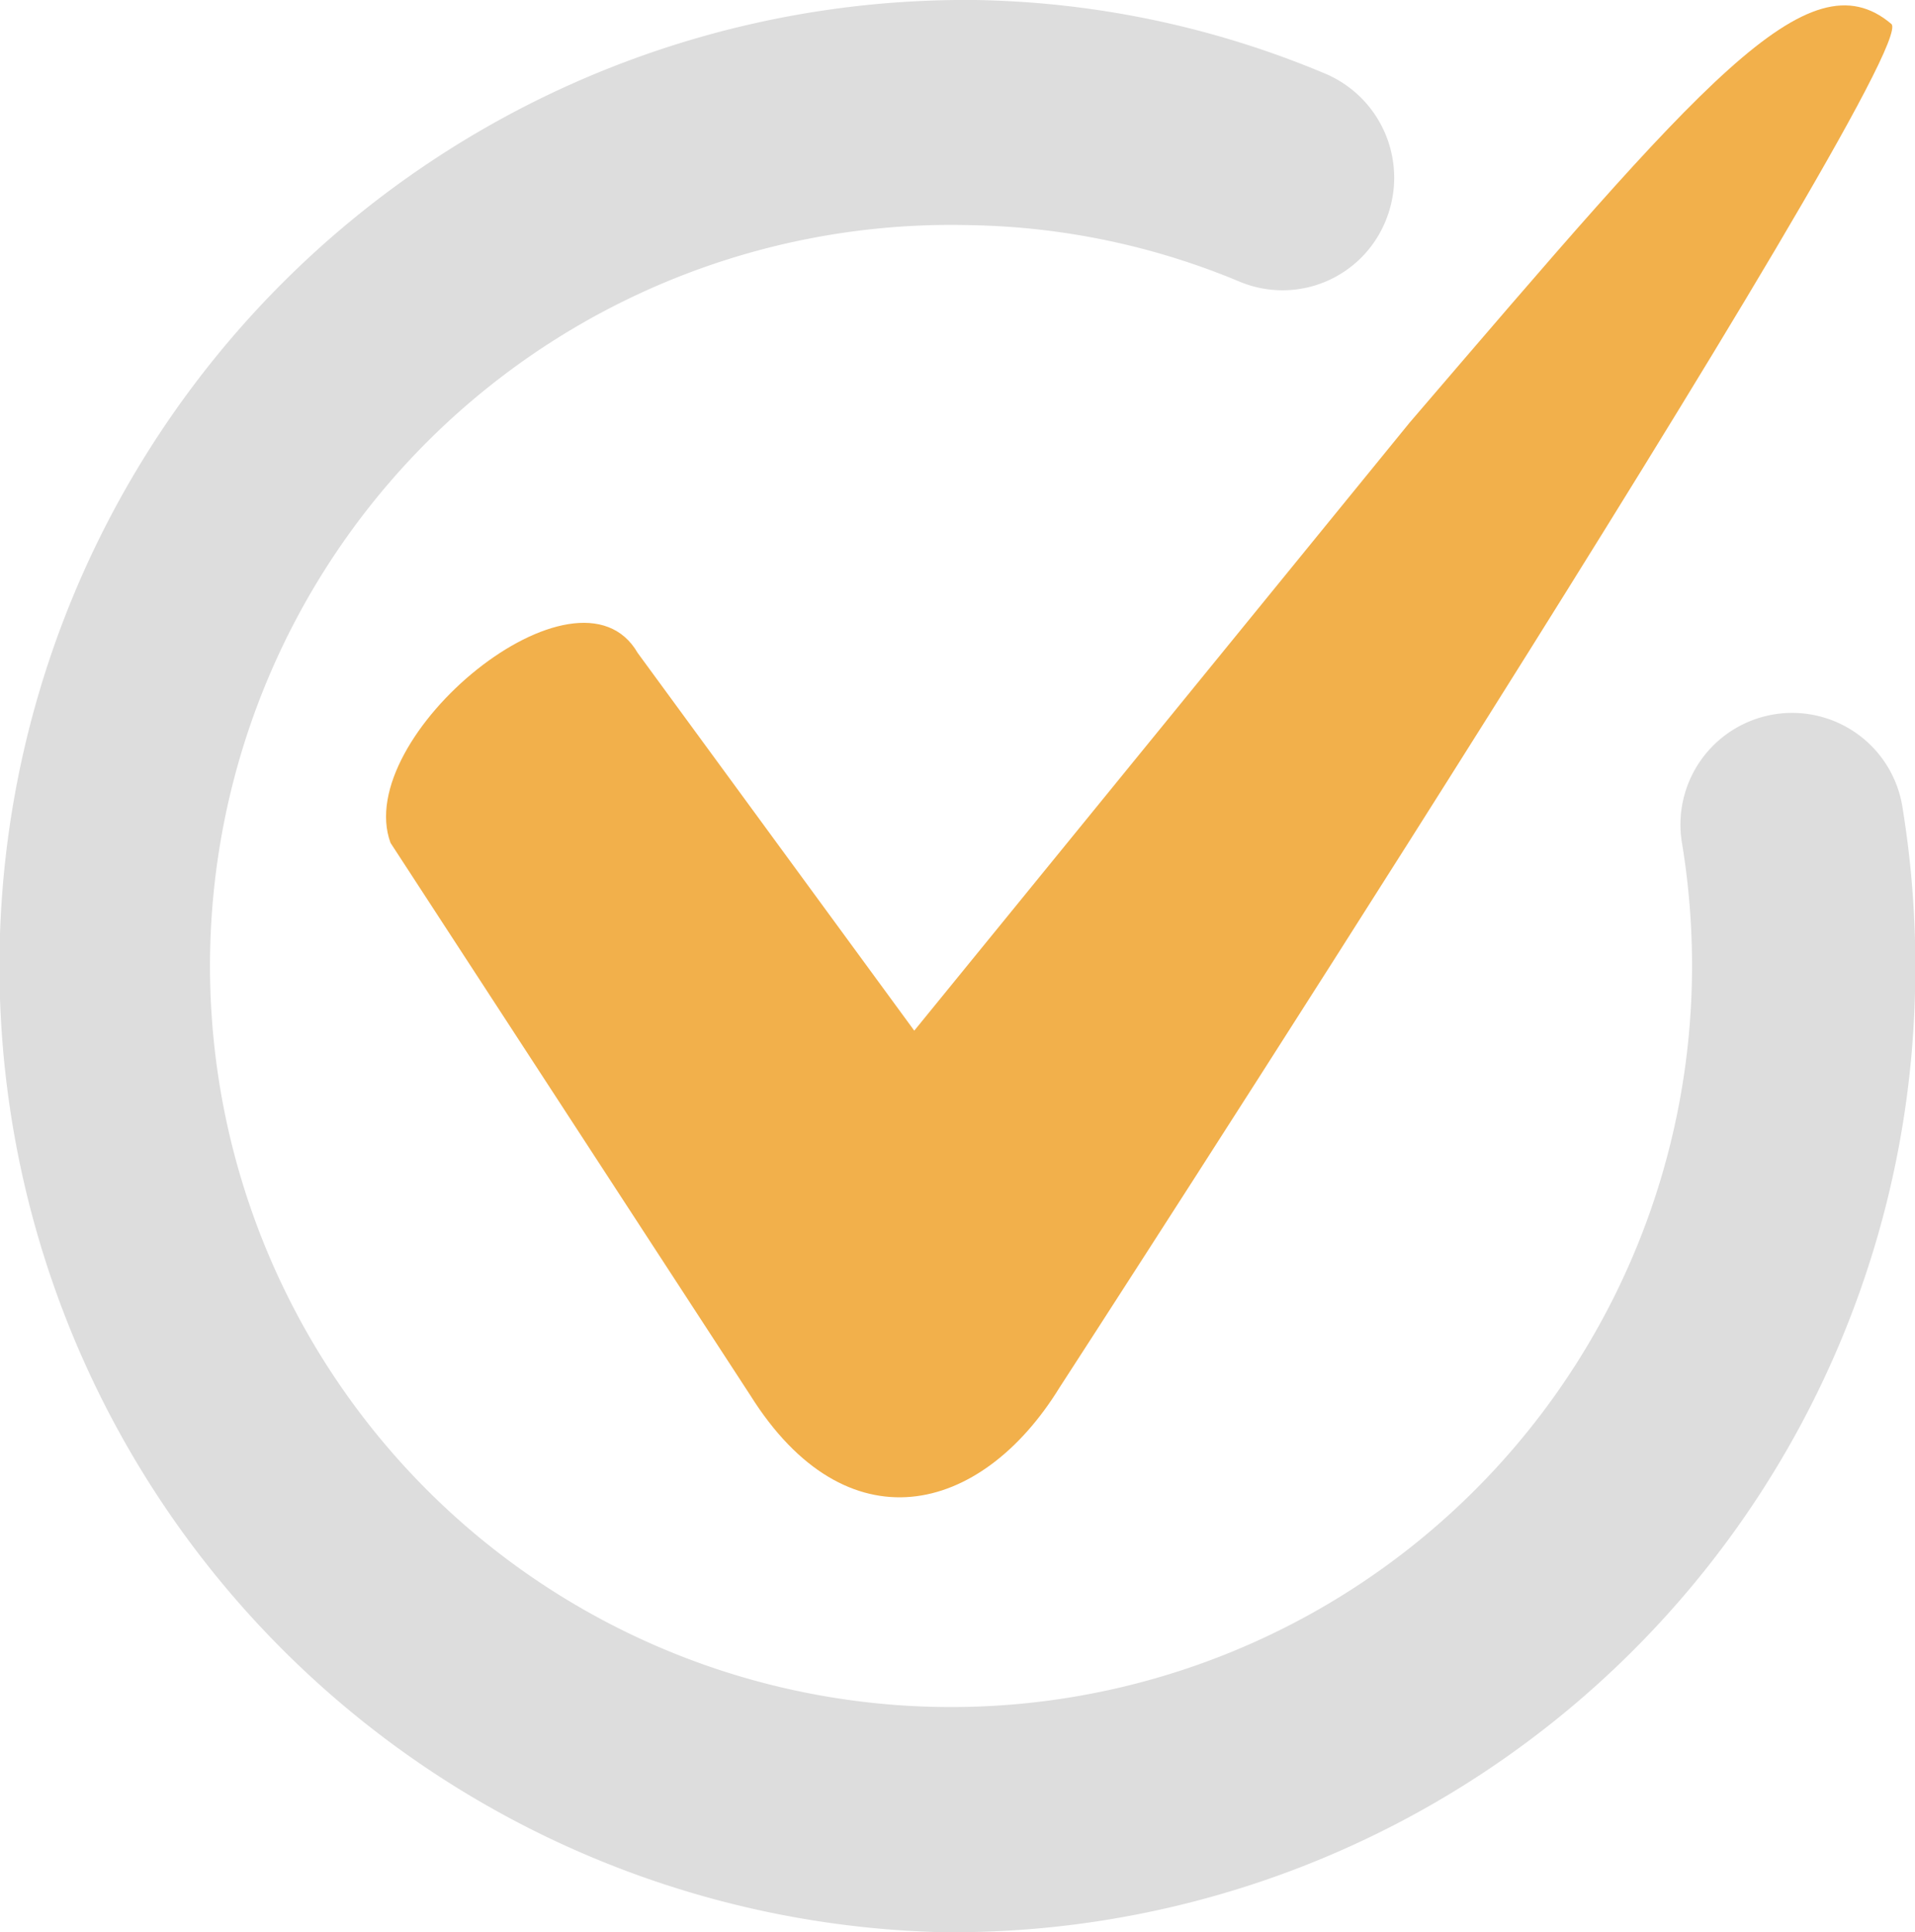
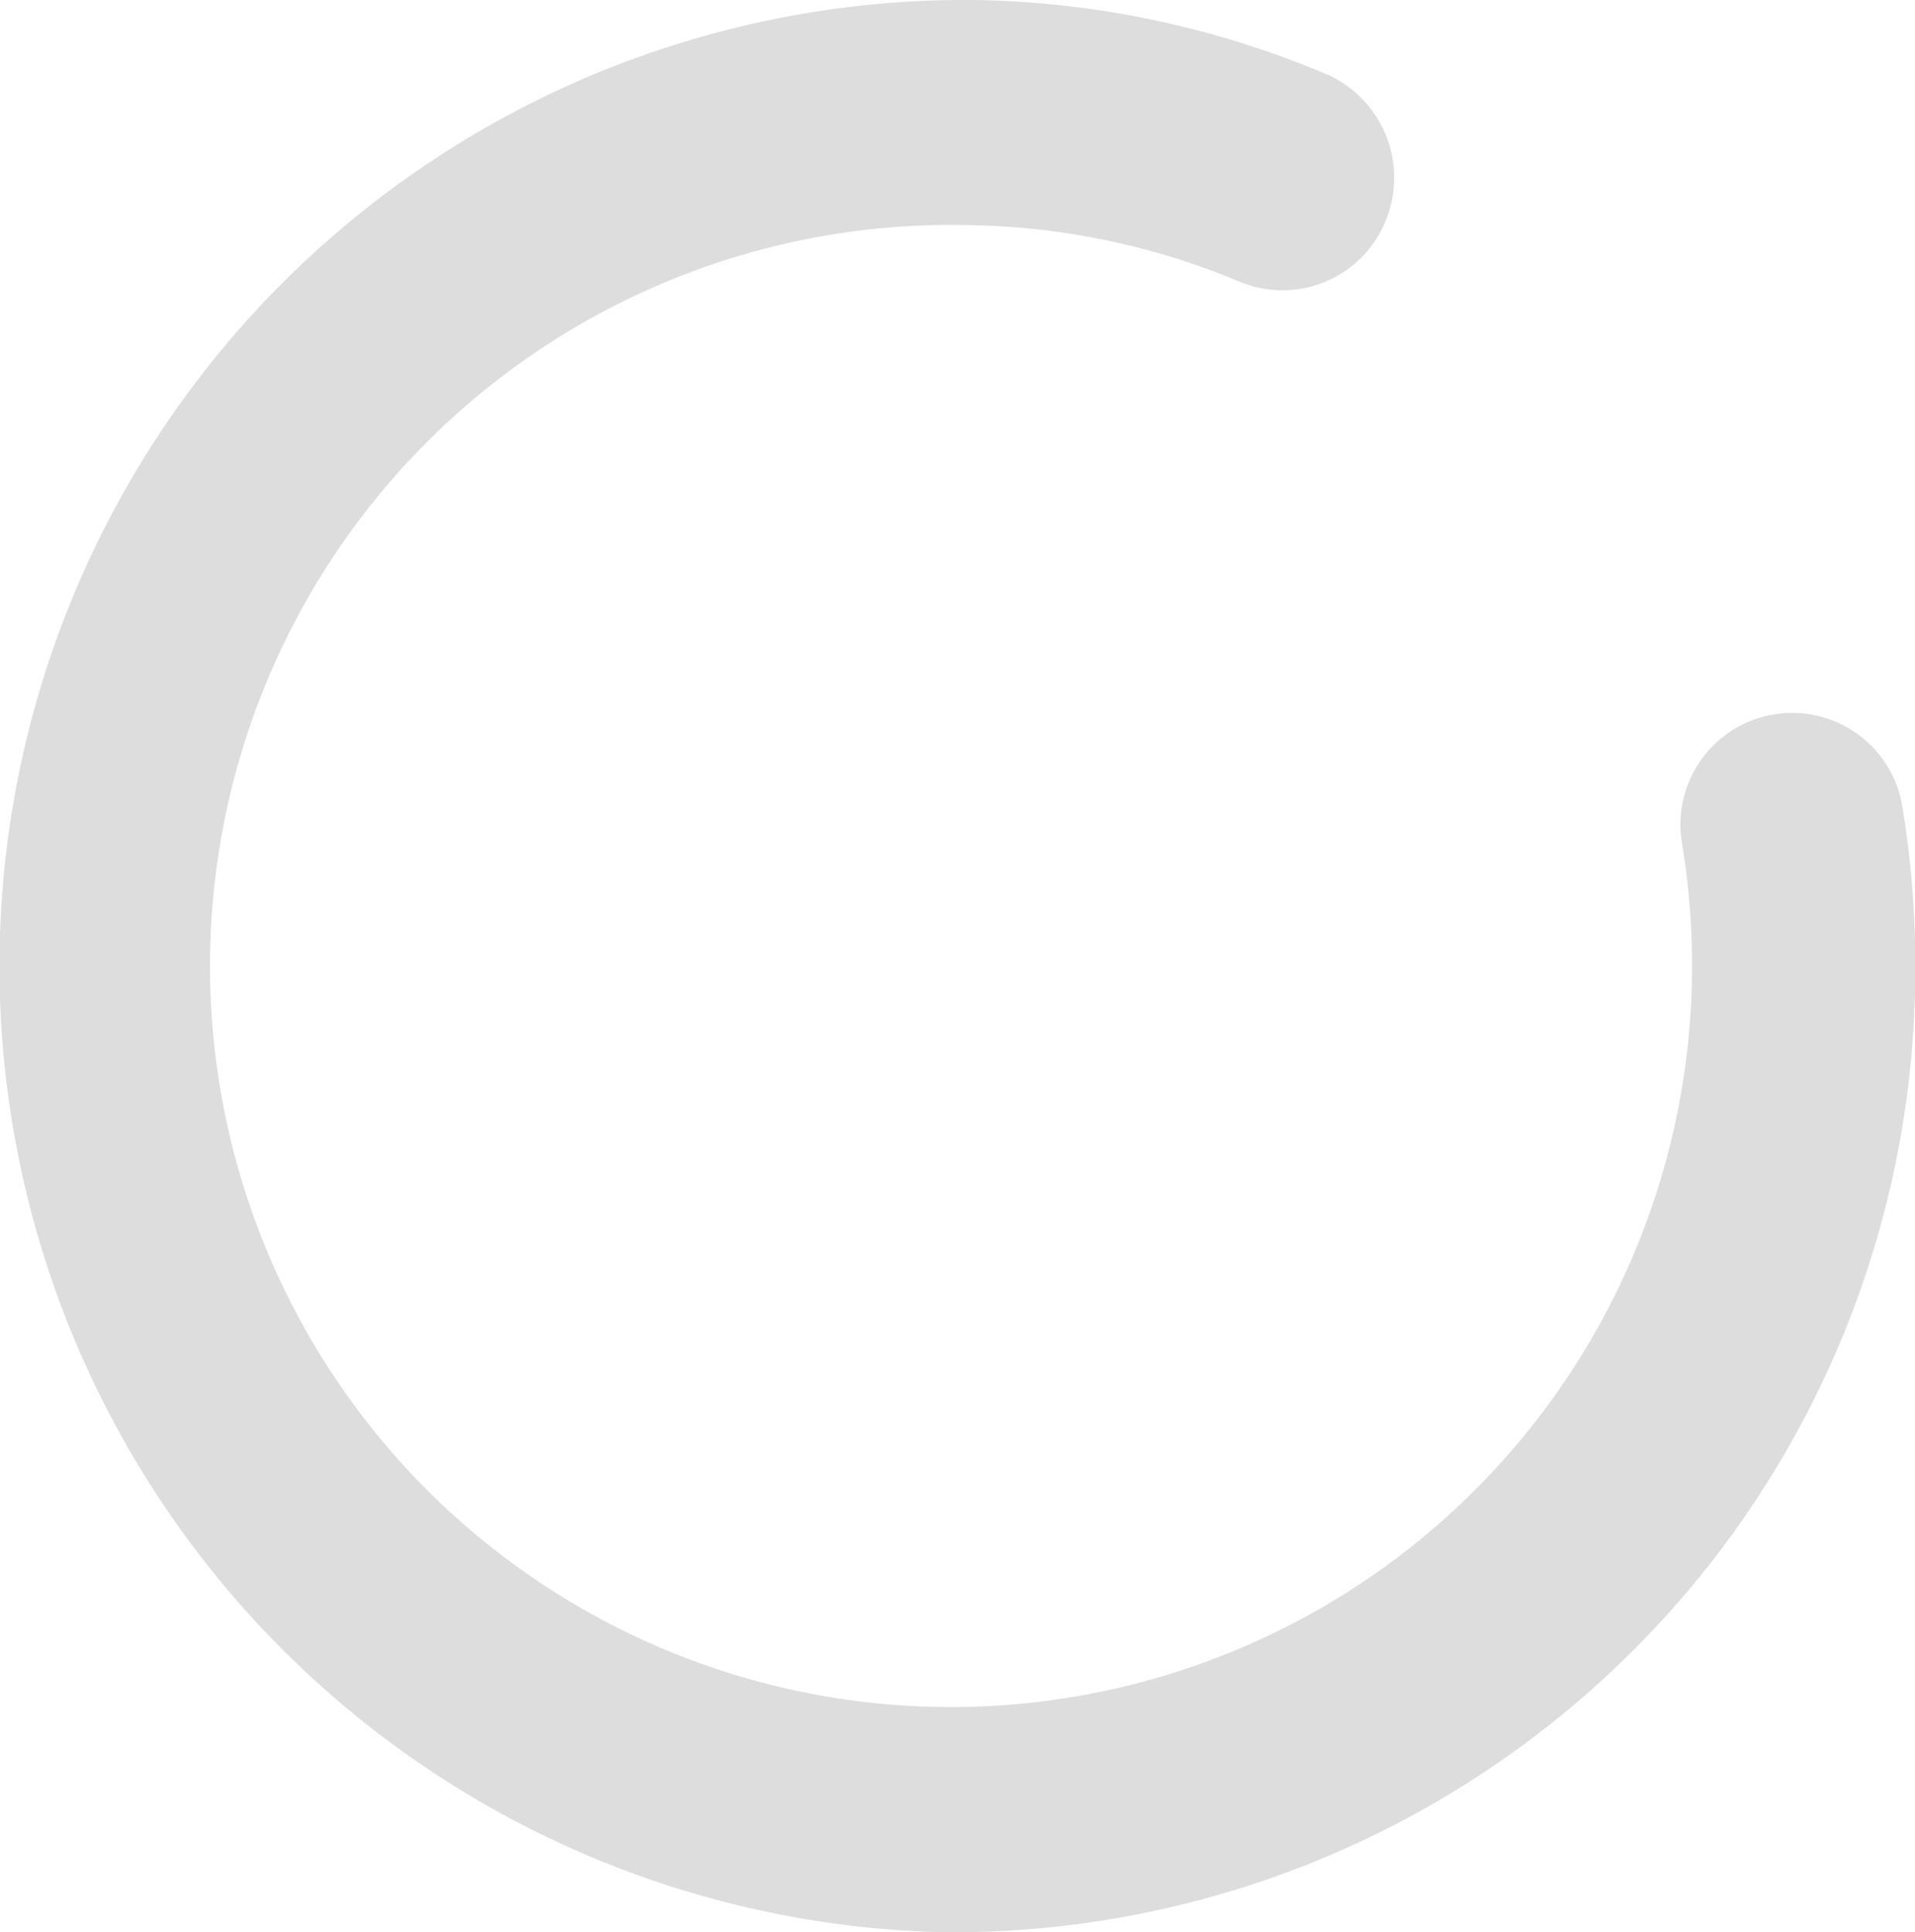
<svg xmlns="http://www.w3.org/2000/svg" id="check_orange.svg" width="71.187" height="71.82" viewBox="0 0 71.187 71.82">
  <defs>
    <style>
      .cls-1 {
        fill: #ddd;
      }

      .cls-1, .cls-2 {
        fill-rule: evenodd;
      }

      .cls-2 {
        fill: #f2b04b;
      }
    </style>
  </defs>
  <path id="まる" class="cls-1" d="M916.8,1403.41a35.917,35.917,0,0,1,1.287-71.82,35,35,0,0,1,13.026,2.74,4.2,4.2,0,0,1,2.239,5.47,4.136,4.136,0,0,1-5.427,2.26,27.06,27.06,0,0,0-9.987-2.1,27.546,27.546,0,1,0,26.8,28.04,28.032,28.032,0,0,0-.36-5.02,4.152,4.152,0,1,1,8.191-1.36,36.558,36.558,0,0,1,.468,6.53A35.785,35.785,0,0,1,916.8,1403.41Z" transform="translate(-881.844 -1331.59)" />
-   <path id="チェック" class="cls-2" d="M934.244,1347.3l-18.414,22.6-10.281-14.04c-2.222-3.84-10.636,3.12-9.188,7.06l13.378,20.54c3.559,5.67,8.557,4.47,11.489-.29,0,0,32.176-49.63,30.923-50.69C949.056,1329.86,945.072,1334.68,934.244,1347.3Z" transform="translate(-881.844 -1331.59)" />
</svg>